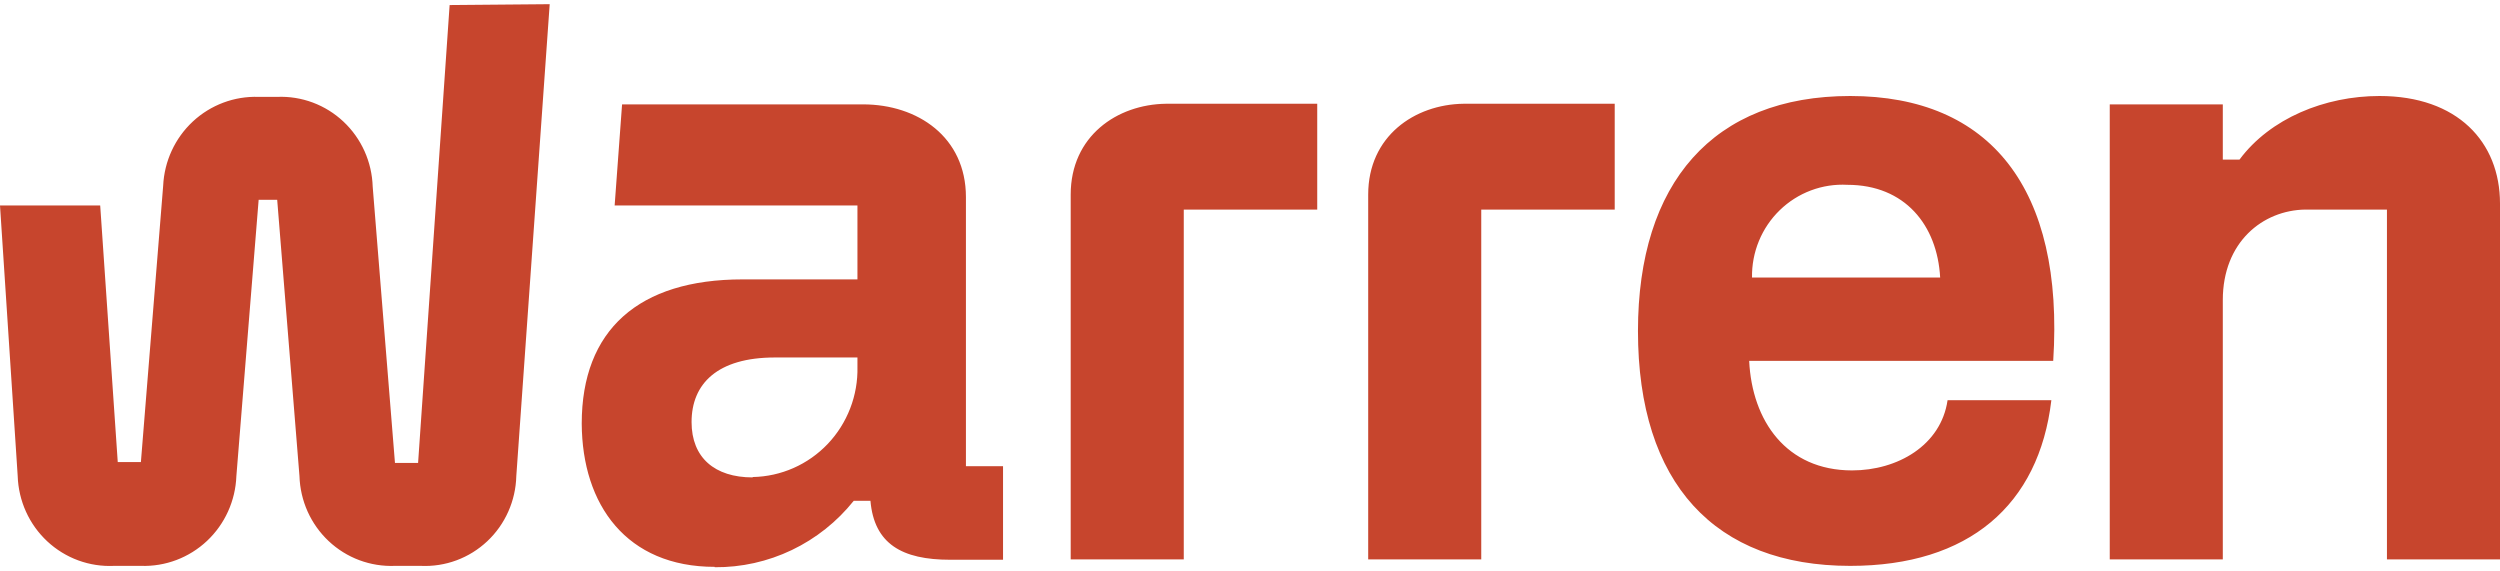
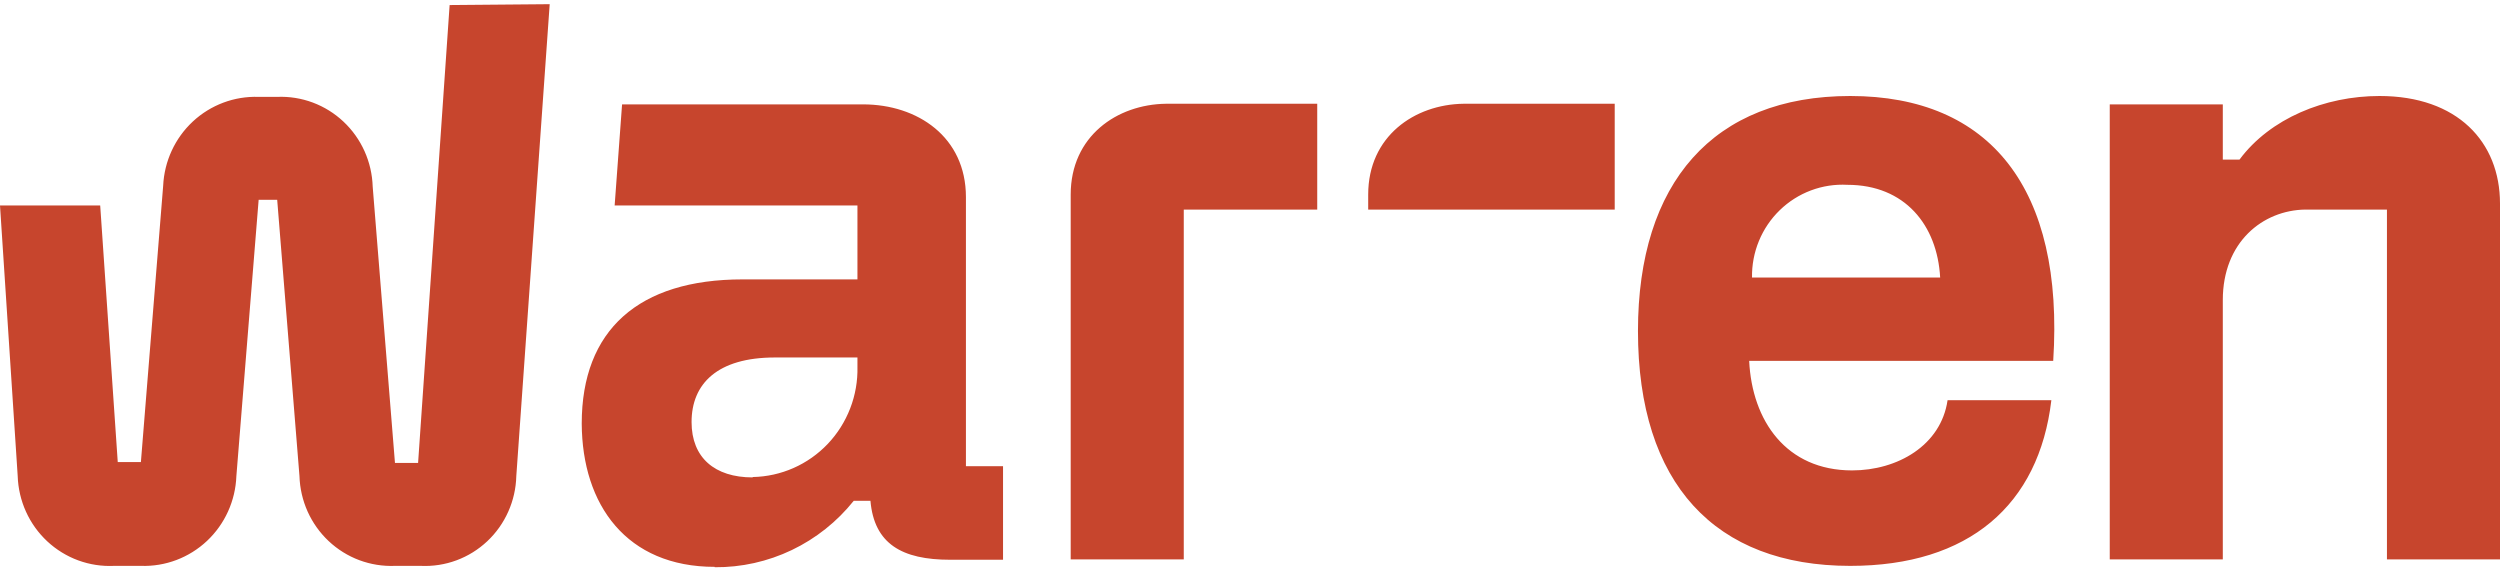
<svg xmlns="http://www.w3.org/2000/svg" width="140" height="32" viewBox="0 0 140 32" fill="none">
-   <path d="M124.477 16.801V31.325H118.146V5.845H124.477V8.937H125.412C127.13 6.628 130.191 5.376 133.253 5.376C137.61 5.376 140 7.944 140 11.4V31.325H133.669V11.736H129.097C126.714 11.771 124.477 13.555 124.477 16.801ZM108.649 15.541C108.489 12.61 106.675 10.35 103.454 10.35C102.759 10.312 102.064 10.418 101.413 10.663C100.761 10.907 100.166 11.285 99.665 11.772C99.163 12.259 98.767 12.845 98.5 13.493C98.233 14.142 98.101 14.839 98.113 15.541H108.649ZM114.98 20.208H97.954C98.113 23.566 100.032 26.343 103.717 26.343C106.259 26.343 108.697 24.944 109.064 22.412H114.876C114.183 28.281 110.256 31.689 103.613 31.689C96.035 31.689 91.726 27.078 91.726 18.536C91.726 10.245 95.931 5.376 103.613 5.376C111.447 5.376 115.603 10.56 114.98 20.208ZM76.619 10.896V31.325H82.95V11.736H90.424V5.81H81.966C79.216 5.845 76.619 7.629 76.619 10.896ZM59.959 10.896V31.325H66.291V11.736H73.765V5.81H65.3C62.55 5.845 59.959 7.629 59.959 10.896ZM42.15 26.735C40.024 26.735 38.728 25.63 38.728 23.636C38.728 21.488 40.176 20.019 43.397 20.019H48.017V20.544C48.035 21.338 47.897 22.129 47.611 22.869C47.325 23.61 46.898 24.286 46.353 24.86C45.808 25.433 45.156 25.892 44.435 26.21C43.713 26.528 42.937 26.7 42.15 26.714V26.735ZM40.024 31.765C41.515 31.777 42.99 31.448 44.338 30.804C45.686 30.16 46.873 29.216 47.81 28.044H48.745C48.953 30.457 50.511 31.346 53.206 31.346H56.17V26.106H54.092V11.036C54.092 7.678 51.391 5.845 48.329 5.845H34.836L34.42 11.505H48.017V15.646H41.582C35.764 15.646 32.577 18.48 32.577 23.72C32.598 28.281 35.092 31.744 40.024 31.744V31.765ZM25.179 0.283L23.413 25.924H22.118L20.871 10.455C20.85 9.769 20.695 9.094 20.415 8.469C20.134 7.844 19.734 7.281 19.236 6.813C18.739 6.345 18.155 5.982 17.517 5.743C16.88 5.505 16.202 5.397 15.523 5.425H14.484C13.123 5.378 11.799 5.874 10.797 6.806C9.796 7.739 9.2 9.032 9.137 10.406L7.89 25.875H6.594L5.611 11.505H0L0.991 26.658C1.013 27.348 1.171 28.026 1.455 28.654C1.739 29.282 2.144 29.846 2.646 30.314C3.148 30.782 3.738 31.145 4.38 31.381C5.022 31.617 5.704 31.721 6.387 31.689H7.89C9.259 31.736 10.591 31.233 11.593 30.29C12.595 29.347 13.187 28.041 13.237 26.658L14.484 11.19H15.523L16.77 26.658C16.791 27.344 16.946 28.02 17.226 28.645C17.507 29.27 17.907 29.833 18.404 30.3C18.902 30.768 19.486 31.132 20.123 31.37C20.761 31.608 21.439 31.716 22.118 31.689H23.565C24.245 31.72 24.925 31.615 25.564 31.378C26.203 31.141 26.788 30.778 27.287 30.309C27.785 29.841 28.185 29.276 28.464 28.649C28.744 28.023 28.896 27.346 28.913 26.658L30.783 0.234L25.179 0.283Z" fill="#C7452D" />
+   <path d="M124.477 16.801V31.325H118.146V5.845H124.477V8.937H125.412C127.13 6.628 130.191 5.376 133.253 5.376C137.61 5.376 140 7.944 140 11.4V31.325H133.669V11.736H129.097C126.714 11.771 124.477 13.555 124.477 16.801ZM108.649 15.541C108.489 12.61 106.675 10.35 103.454 10.35C102.759 10.312 102.064 10.418 101.413 10.663C100.761 10.907 100.166 11.285 99.665 11.772C99.163 12.259 98.767 12.845 98.5 13.493C98.233 14.142 98.101 14.839 98.113 15.541H108.649ZM114.98 20.208H97.954C98.113 23.566 100.032 26.343 103.717 26.343C106.259 26.343 108.697 24.944 109.064 22.412H114.876C114.183 28.281 110.256 31.689 103.613 31.689C96.035 31.689 91.726 27.078 91.726 18.536C91.726 10.245 95.931 5.376 103.613 5.376C111.447 5.376 115.603 10.56 114.98 20.208ZM76.619 10.896V31.325V11.736H90.424V5.81H81.966C79.216 5.845 76.619 7.629 76.619 10.896ZM59.959 10.896V31.325H66.291V11.736H73.765V5.81H65.3C62.55 5.845 59.959 7.629 59.959 10.896ZM42.15 26.735C40.024 26.735 38.728 25.63 38.728 23.636C38.728 21.488 40.176 20.019 43.397 20.019H48.017V20.544C48.035 21.338 47.897 22.129 47.611 22.869C47.325 23.61 46.898 24.286 46.353 24.86C45.808 25.433 45.156 25.892 44.435 26.21C43.713 26.528 42.937 26.7 42.15 26.714V26.735ZM40.024 31.765C41.515 31.777 42.99 31.448 44.338 30.804C45.686 30.16 46.873 29.216 47.81 28.044H48.745C48.953 30.457 50.511 31.346 53.206 31.346H56.17V26.106H54.092V11.036C54.092 7.678 51.391 5.845 48.329 5.845H34.836L34.42 11.505H48.017V15.646H41.582C35.764 15.646 32.577 18.48 32.577 23.72C32.598 28.281 35.092 31.744 40.024 31.744V31.765ZM25.179 0.283L23.413 25.924H22.118L20.871 10.455C20.85 9.769 20.695 9.094 20.415 8.469C20.134 7.844 19.734 7.281 19.236 6.813C18.739 6.345 18.155 5.982 17.517 5.743C16.88 5.505 16.202 5.397 15.523 5.425H14.484C13.123 5.378 11.799 5.874 10.797 6.806C9.796 7.739 9.2 9.032 9.137 10.406L7.89 25.875H6.594L5.611 11.505H0L0.991 26.658C1.013 27.348 1.171 28.026 1.455 28.654C1.739 29.282 2.144 29.846 2.646 30.314C3.148 30.782 3.738 31.145 4.38 31.381C5.022 31.617 5.704 31.721 6.387 31.689H7.89C9.259 31.736 10.591 31.233 11.593 30.29C12.595 29.347 13.187 28.041 13.237 26.658L14.484 11.19H15.523L16.77 26.658C16.791 27.344 16.946 28.02 17.226 28.645C17.507 29.27 17.907 29.833 18.404 30.3C18.902 30.768 19.486 31.132 20.123 31.37C20.761 31.608 21.439 31.716 22.118 31.689H23.565C24.245 31.72 24.925 31.615 25.564 31.378C26.203 31.141 26.788 30.778 27.287 30.309C27.785 29.841 28.185 29.276 28.464 28.649C28.744 28.023 28.896 27.346 28.913 26.658L30.783 0.234L25.179 0.283Z" fill="#C7452D" />
</svg>